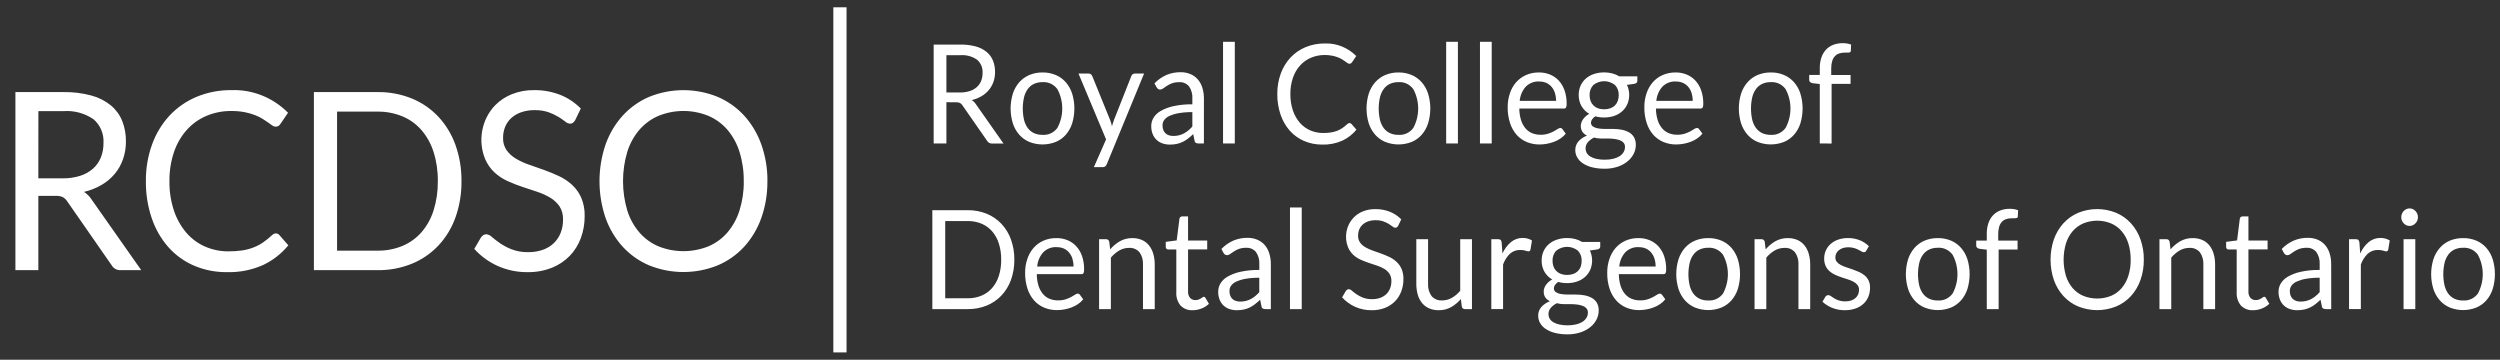
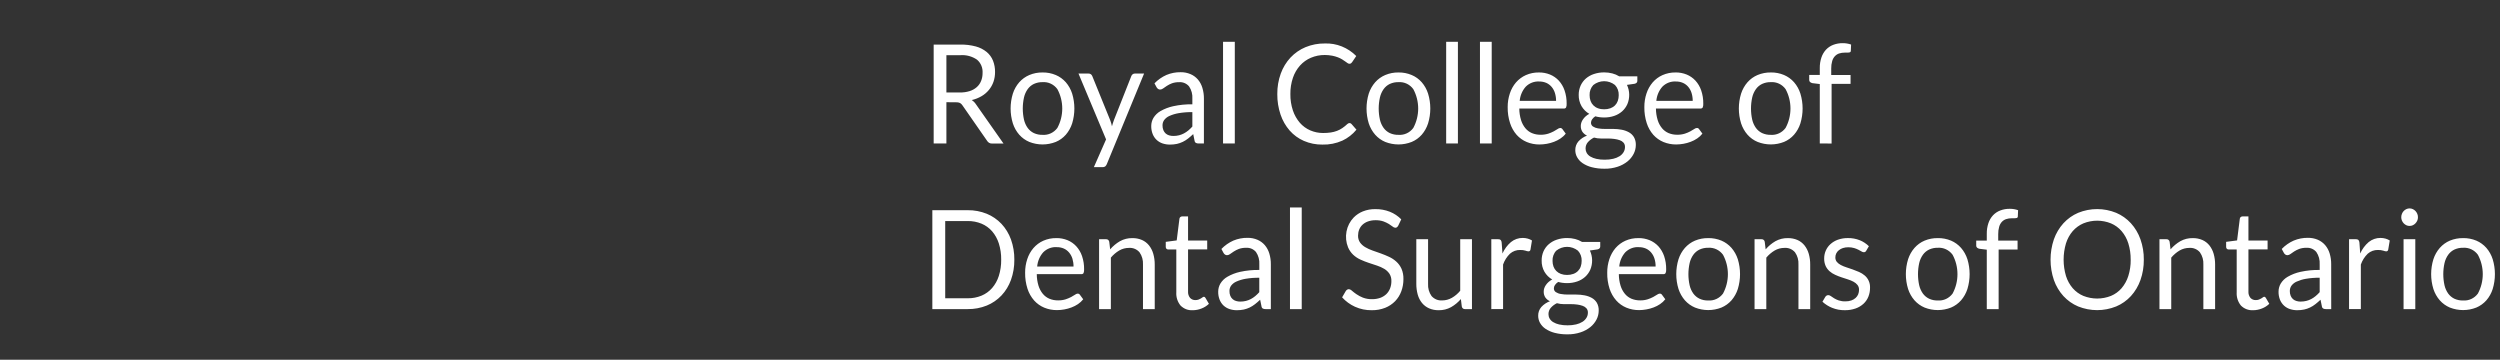
<svg xmlns="http://www.w3.org/2000/svg" width="139" height="20" viewBox="0 0 139 20" fill="none">
  <rect x="0" y="0" width="139" height="20" fill="#333333" stroke="none" />
  <path d="M52.62 5.683V7.978H51.912V2.479H53.398C53.689 2.473 53.979 2.509 54.26 2.584C54.478 2.643 54.683 2.747 54.861 2.891C55.014 3.019 55.135 3.184 55.211 3.373C55.289 3.573 55.328 3.788 55.325 4.004C55.326 4.19 55.297 4.374 55.237 4.549C55.178 4.716 55.092 4.87 54.98 5.004C54.864 5.143 54.726 5.26 54.572 5.349C54.402 5.448 54.218 5.52 54.028 5.564C54.121 5.623 54.202 5.703 54.263 5.798L55.796 7.981H55.165C55.108 7.985 55.052 7.972 55.001 7.945C54.95 7.917 54.908 7.875 54.879 7.824L53.514 5.86C53.479 5.805 53.433 5.76 53.378 5.727C53.309 5.696 53.233 5.682 53.158 5.687L52.62 5.683ZM52.62 5.142H53.365C53.551 5.146 53.736 5.12 53.914 5.065C54.059 5.02 54.194 4.944 54.31 4.843C54.415 4.75 54.497 4.632 54.55 4.499C54.606 4.359 54.633 4.209 54.631 4.058C54.64 3.917 54.617 3.777 54.563 3.648C54.509 3.519 54.426 3.406 54.321 3.317C54.048 3.131 53.724 3.044 53.398 3.068H52.62V5.142ZM57.968 4.029C58.219 4.025 58.468 4.073 58.702 4.171C58.914 4.26 59.104 4.398 59.26 4.574C59.417 4.756 59.537 4.971 59.612 5.205C59.776 5.743 59.776 6.322 59.612 6.861C59.537 7.093 59.417 7.308 59.26 7.49C59.105 7.666 58.914 7.803 58.702 7.891C58.227 8.078 57.704 8.078 57.23 7.891C57.017 7.802 56.826 7.665 56.67 7.49C56.511 7.308 56.39 7.094 56.315 6.861C56.148 6.322 56.148 5.743 56.315 5.205C56.39 4.971 56.511 4.756 56.67 4.574C56.827 4.398 57.018 4.261 57.23 4.171C57.465 4.073 57.715 4.025 57.968 4.029V4.029ZM57.968 7.498C58.124 7.509 58.281 7.48 58.425 7.413C58.568 7.346 58.693 7.244 58.789 7.114C58.968 6.785 59.061 6.413 59.061 6.035C59.061 5.656 58.968 5.284 58.789 4.955C58.694 4.825 58.569 4.721 58.425 4.653C58.282 4.585 58.125 4.556 57.968 4.567C57.801 4.563 57.636 4.597 57.483 4.667C57.348 4.732 57.23 4.831 57.14 4.955C57.042 5.093 56.972 5.251 56.934 5.418C56.844 5.825 56.844 6.248 56.934 6.655C56.973 6.821 57.042 6.977 57.14 7.114C57.23 7.237 57.348 7.335 57.483 7.399C57.636 7.469 57.801 7.502 57.968 7.497V7.498ZM61.539 9.125C61.52 9.171 61.492 9.213 61.456 9.248C61.412 9.282 61.358 9.298 61.304 9.294H60.819L61.498 7.751L59.964 4.09H60.529C60.577 4.087 60.624 4.103 60.661 4.134C60.691 4.161 60.715 4.194 60.731 4.232L61.726 6.681C61.748 6.736 61.767 6.792 61.783 6.849C61.798 6.905 61.813 6.965 61.825 7.022C61.842 6.963 61.859 6.907 61.876 6.849C61.894 6.792 61.913 6.734 61.935 6.676L62.9 4.232C62.914 4.191 62.94 4.156 62.974 4.131C63.007 4.104 63.048 4.09 63.089 4.09H63.611L61.539 9.125ZM66.937 7.977H66.647C66.594 7.98 66.542 7.969 66.493 7.947C66.472 7.933 66.453 7.914 66.44 7.891C66.427 7.868 66.418 7.843 66.416 7.816L66.343 7.456C66.245 7.548 66.15 7.63 66.057 7.703C65.966 7.775 65.867 7.837 65.763 7.887C65.658 7.938 65.548 7.976 65.435 8.001C65.308 8.027 65.178 8.04 65.048 8.039C64.91 8.04 64.773 8.019 64.642 7.976C64.521 7.936 64.409 7.871 64.314 7.784C64.218 7.695 64.142 7.585 64.092 7.462C64.034 7.317 64.005 7.16 64.009 7.002C64.01 6.845 64.052 6.691 64.13 6.557C64.228 6.398 64.362 6.268 64.521 6.178C64.742 6.051 64.981 5.96 65.228 5.906C65.579 5.829 65.937 5.794 66.295 5.8V5.493C66.313 5.248 66.248 5.003 66.112 4.803C66.043 4.722 65.958 4.659 65.862 4.619C65.767 4.579 65.664 4.561 65.561 4.569C65.425 4.566 65.289 4.587 65.16 4.632C65.061 4.669 64.966 4.717 64.877 4.775C64.798 4.827 64.729 4.874 64.672 4.916C64.622 4.955 64.562 4.978 64.501 4.98C64.459 4.98 64.419 4.967 64.385 4.941C64.353 4.918 64.326 4.887 64.306 4.852L64.189 4.633C64.38 4.435 64.606 4.278 64.853 4.168C65.104 4.063 65.372 4.011 65.642 4.015C65.832 4.011 66.02 4.048 66.196 4.123C66.352 4.189 66.491 4.292 66.604 4.421C66.718 4.556 66.803 4.715 66.853 4.886C66.911 5.08 66.94 5.282 66.938 5.484L66.937 7.977ZM65.242 7.559C65.348 7.56 65.454 7.547 65.558 7.521C65.651 7.497 65.742 7.462 65.827 7.417C65.913 7.371 65.994 7.317 66.07 7.254C66.15 7.187 66.225 7.114 66.295 7.036V6.234C66.038 6.23 65.782 6.25 65.528 6.293C65.351 6.323 65.179 6.375 65.014 6.449C64.901 6.498 64.802 6.577 64.726 6.677C64.667 6.762 64.635 6.865 64.636 6.97C64.634 7.062 64.65 7.154 64.684 7.239C64.713 7.309 64.757 7.372 64.812 7.422C64.868 7.471 64.933 7.506 65.003 7.526C65.081 7.549 65.161 7.56 65.242 7.559ZM68.655 2.325V7.977H68.001V2.325H68.655ZM75.034 6.842C75.054 6.842 75.074 6.847 75.092 6.855C75.11 6.864 75.126 6.876 75.14 6.891L75.419 7.21C75.204 7.471 74.936 7.679 74.635 7.82C74.284 7.975 73.906 8.05 73.525 8.039C73.172 8.044 72.821 7.974 72.494 7.833C72.195 7.703 71.925 7.507 71.705 7.258C71.481 7 71.308 6.698 71.198 6.37C71.075 6.004 71.014 5.618 71.018 5.23C71.014 4.841 71.079 4.454 71.211 4.09C71.331 3.758 71.516 3.455 71.752 3.2C71.989 2.949 72.274 2.752 72.587 2.622C72.929 2.482 73.294 2.412 73.661 2.417C73.982 2.405 74.302 2.46 74.602 2.58C74.902 2.7 75.176 2.882 75.408 3.115L75.177 3.457C75.161 3.481 75.141 3.503 75.118 3.52C75.09 3.539 75.056 3.548 75.023 3.545C74.986 3.543 74.951 3.53 74.922 3.507C74.885 3.483 74.844 3.453 74.795 3.417C74.746 3.382 74.689 3.343 74.623 3.302C74.548 3.257 74.469 3.218 74.388 3.187C74.285 3.148 74.18 3.118 74.072 3.097C73.935 3.071 73.797 3.058 73.658 3.058C73.393 3.056 73.13 3.108 72.885 3.212C72.656 3.309 72.451 3.456 72.281 3.644C72.106 3.84 71.972 4.073 71.886 4.326C71.789 4.616 71.741 4.921 71.745 5.228C71.74 5.54 71.788 5.851 71.886 6.145C71.971 6.397 72.102 6.628 72.272 6.827C72.433 7.01 72.63 7.154 72.85 7.249C73.078 7.347 73.323 7.397 73.569 7.395C73.71 7.396 73.852 7.386 73.992 7.366C74.11 7.349 74.226 7.318 74.338 7.276C74.442 7.236 74.542 7.184 74.635 7.12C74.733 7.053 74.826 6.978 74.912 6.896C74.945 6.863 74.989 6.844 75.034 6.842V6.842ZM77.757 4.029C78.008 4.025 78.257 4.073 78.491 4.171C78.703 4.26 78.894 4.398 79.049 4.574C79.207 4.757 79.327 4.971 79.401 5.205C79.566 5.743 79.566 6.322 79.401 6.861C79.326 7.093 79.207 7.308 79.049 7.49C78.894 7.666 78.703 7.803 78.491 7.891C78.017 8.078 77.494 8.078 77.019 7.891C76.807 7.802 76.615 7.665 76.46 7.49C76.301 7.308 76.18 7.094 76.103 6.861C75.938 6.322 75.938 5.743 76.103 5.205C76.179 4.971 76.301 4.756 76.46 4.574C76.616 4.398 76.807 4.261 77.019 4.171C77.254 4.073 77.505 4.025 77.757 4.029V4.029ZM77.757 7.498C77.914 7.509 78.071 7.48 78.214 7.414C78.358 7.347 78.483 7.244 78.579 7.114C78.757 6.785 78.851 6.413 78.851 6.035C78.851 5.656 78.757 5.285 78.579 4.955C78.484 4.825 78.358 4.721 78.215 4.653C78.071 4.586 77.914 4.556 77.757 4.567C77.59 4.563 77.425 4.597 77.272 4.667C77.137 4.732 77.019 4.831 76.93 4.955C76.832 5.093 76.762 5.251 76.724 5.418C76.633 5.825 76.633 6.248 76.724 6.655C76.762 6.821 76.832 6.977 76.93 7.114C77.02 7.237 77.138 7.335 77.272 7.399C77.425 7.469 77.591 7.502 77.757 7.497V7.498ZM81.06 2.325V7.977H80.407V2.325H81.06ZM82.939 2.325V7.977H82.286V2.325H82.939ZM85.563 4.029C85.774 4.026 85.983 4.065 86.18 4.144C86.364 4.219 86.53 4.334 86.668 4.481C86.811 4.637 86.92 4.823 86.989 5.026C87.07 5.263 87.109 5.513 87.105 5.765C87.111 5.838 87.1 5.912 87.072 5.98C87.057 6 87.038 6.015 87.016 6.024C86.995 6.033 86.971 6.037 86.947 6.034H84.473C84.474 6.251 84.506 6.467 84.569 6.674C84.62 6.841 84.702 6.996 84.811 7.129C84.911 7.249 85.037 7.343 85.178 7.402C85.33 7.464 85.492 7.494 85.655 7.492C85.799 7.495 85.941 7.475 86.079 7.433C86.184 7.399 86.287 7.356 86.385 7.304C86.459 7.265 86.531 7.222 86.6 7.176C86.643 7.142 86.694 7.121 86.747 7.116C86.771 7.115 86.796 7.12 86.817 7.132C86.839 7.143 86.858 7.16 86.872 7.181L87.055 7.43C86.973 7.536 86.875 7.626 86.765 7.699C86.652 7.775 86.531 7.838 86.404 7.885C86.275 7.934 86.141 7.971 86.006 7.995C85.871 8.019 85.735 8.032 85.598 8.033C85.355 8.035 85.114 7.989 84.888 7.896C84.675 7.808 84.483 7.672 84.326 7.498C84.162 7.31 84.037 7.088 83.96 6.847C83.867 6.56 83.822 6.259 83.827 5.956C83.825 5.698 83.866 5.441 83.947 5.197C84.02 4.97 84.137 4.761 84.289 4.583C84.442 4.408 84.629 4.269 84.837 4.176C85.067 4.075 85.314 4.025 85.563 4.029V4.029ZM85.578 4.531C85.442 4.523 85.305 4.545 85.177 4.594C85.049 4.643 84.932 4.719 84.833 4.818C84.64 5.035 84.521 5.314 84.495 5.61H86.518C86.519 5.462 86.498 5.315 86.455 5.174C86.417 5.048 86.354 4.932 86.272 4.833C86.191 4.737 86.091 4.661 85.978 4.61C85.851 4.555 85.715 4.529 85.578 4.532V4.531ZM89.189 4.025C89.342 4.024 89.495 4.043 89.643 4.081C89.778 4.115 89.907 4.17 90.026 4.243H91.036V4.497C91.036 4.581 90.984 4.635 90.882 4.658L90.459 4.719C90.538 4.886 90.581 5.068 90.584 5.254C90.588 5.44 90.552 5.624 90.48 5.794C90.411 5.946 90.312 6.082 90.19 6.191C90.06 6.304 89.91 6.39 89.749 6.444C89.569 6.505 89.38 6.534 89.19 6.532C89.024 6.533 88.858 6.511 88.698 6.467C88.628 6.511 88.568 6.569 88.52 6.638C88.483 6.689 88.462 6.752 88.46 6.816C88.457 6.859 88.466 6.901 88.485 6.939C88.504 6.977 88.531 7.009 88.566 7.032C88.652 7.087 88.748 7.123 88.848 7.138C88.98 7.16 89.114 7.171 89.248 7.169H89.706C89.859 7.169 90.011 7.184 90.162 7.212C90.302 7.237 90.436 7.284 90.562 7.352C90.677 7.414 90.775 7.507 90.845 7.62C90.921 7.754 90.958 7.908 90.952 8.064C90.951 8.234 90.91 8.402 90.832 8.553C90.748 8.717 90.631 8.861 90.489 8.975C90.325 9.106 90.14 9.206 89.942 9.27C89.706 9.347 89.459 9.385 89.212 9.381C88.971 9.384 88.731 9.356 88.498 9.296C88.317 9.251 88.146 9.174 87.989 9.07C87.865 8.986 87.762 8.874 87.687 8.741C87.621 8.623 87.586 8.488 87.586 8.351C87.582 8.171 87.644 7.995 87.76 7.861C87.892 7.716 88.056 7.606 88.237 7.541C88.138 7.495 88.052 7.425 87.986 7.336C87.919 7.235 87.886 7.115 87.892 6.993C87.893 6.934 87.903 6.875 87.922 6.819C87.943 6.755 87.973 6.695 88.012 6.641C88.054 6.579 88.103 6.522 88.159 6.472C88.221 6.416 88.29 6.368 88.364 6.33C88.187 6.229 88.039 6.082 87.933 5.902C87.826 5.714 87.772 5.498 87.776 5.279C87.774 5.101 87.81 4.924 87.881 4.762C87.95 4.61 88.049 4.475 88.173 4.367C88.305 4.255 88.456 4.169 88.619 4.116C88.803 4.054 88.996 4.024 89.189 4.025V4.025ZM90.349 8.175C90.353 8.088 90.326 8.003 90.272 7.936C90.215 7.872 90.143 7.824 90.063 7.797C89.964 7.762 89.862 7.738 89.758 7.725C89.638 7.709 89.516 7.701 89.395 7.701H89.006C88.878 7.702 88.751 7.684 88.628 7.649C88.5 7.71 88.385 7.796 88.288 7.903C88.202 8 88.156 8.128 88.158 8.26C88.158 8.346 88.18 8.431 88.222 8.505C88.271 8.586 88.338 8.653 88.418 8.701C88.522 8.762 88.634 8.806 88.751 8.831C88.906 8.866 89.064 8.882 89.222 8.879C89.382 8.881 89.541 8.864 89.696 8.828C89.821 8.8 89.94 8.752 90.05 8.684C90.139 8.628 90.214 8.552 90.27 8.461C90.322 8.375 90.349 8.276 90.349 8.175V8.175ZM89.189 6.077C89.309 6.079 89.427 6.06 89.54 6.019C89.635 5.985 89.722 5.931 89.795 5.858C89.864 5.789 89.916 5.705 89.949 5.611C89.984 5.51 90.002 5.402 90.001 5.294C90.005 5.19 89.99 5.085 89.954 4.987C89.918 4.89 89.864 4.801 89.793 4.726C89.62 4.589 89.409 4.515 89.191 4.515C88.974 4.515 88.763 4.589 88.589 4.726C88.519 4.801 88.464 4.89 88.429 4.987C88.393 5.085 88.377 5.19 88.382 5.294C88.381 5.402 88.399 5.51 88.435 5.611C88.469 5.705 88.522 5.789 88.591 5.858C88.664 5.93 88.75 5.985 88.844 6.019C88.955 6.06 89.072 6.079 89.189 6.077ZM93.16 4.028C93.371 4.025 93.58 4.064 93.777 4.143C93.961 4.218 94.127 4.333 94.265 4.481C94.407 4.637 94.517 4.822 94.586 5.026C94.667 5.263 94.706 5.513 94.702 5.764C94.708 5.838 94.697 5.912 94.669 5.979C94.654 5.999 94.635 6.014 94.613 6.023C94.591 6.033 94.568 6.036 94.544 6.033H92.07C92.071 6.25 92.103 6.466 92.166 6.674C92.216 6.841 92.299 6.995 92.408 7.128C92.508 7.248 92.634 7.342 92.775 7.401C92.927 7.463 93.089 7.494 93.252 7.491C93.395 7.494 93.538 7.474 93.676 7.432C93.781 7.398 93.884 7.355 93.982 7.303C94.056 7.264 94.128 7.222 94.197 7.175C94.24 7.14 94.292 7.12 94.346 7.115C94.371 7.114 94.395 7.119 94.417 7.131C94.438 7.142 94.457 7.16 94.471 7.181L94.654 7.43C94.572 7.535 94.474 7.625 94.364 7.698C94.251 7.775 94.129 7.837 94.003 7.884C93.873 7.933 93.74 7.97 93.605 7.994C93.47 8.019 93.334 8.031 93.197 8.032C92.954 8.035 92.713 7.988 92.487 7.896C92.274 7.807 92.082 7.671 91.925 7.497C91.761 7.309 91.636 7.088 91.558 6.846C91.466 6.56 91.421 6.258 91.426 5.956C91.424 5.697 91.464 5.44 91.545 5.196C91.619 4.969 91.736 4.761 91.888 4.582C92.041 4.407 92.227 4.268 92.435 4.176C92.665 4.075 92.912 4.025 93.16 4.029V4.028ZM93.175 4.53C93.039 4.523 92.902 4.544 92.774 4.593C92.646 4.642 92.529 4.719 92.43 4.817C92.237 5.035 92.118 5.313 92.092 5.609H94.115C94.116 5.461 94.095 5.314 94.052 5.173C94.014 5.048 93.951 4.931 93.869 4.832C93.788 4.736 93.688 4.66 93.575 4.61C93.448 4.555 93.312 4.528 93.175 4.532V4.53ZM98.456 4.028C98.708 4.024 98.959 4.072 99.193 4.17C99.404 4.26 99.595 4.397 99.75 4.573C99.908 4.756 100.028 4.97 100.102 5.204C100.266 5.743 100.266 6.321 100.102 6.86C100.028 7.093 99.908 7.307 99.75 7.489C99.595 7.665 99.405 7.802 99.193 7.89C98.718 8.077 98.195 8.077 97.721 7.89C97.508 7.802 97.317 7.665 97.161 7.489C97.002 7.307 96.881 7.093 96.805 6.86C96.638 6.322 96.638 5.742 96.805 5.204C96.881 4.97 97.002 4.755 97.161 4.573C97.317 4.397 97.508 4.26 97.721 4.17C97.955 4.073 98.205 4.025 98.456 4.029V4.028ZM98.456 7.497C98.613 7.509 98.77 7.48 98.913 7.413C99.057 7.346 99.182 7.243 99.278 7.113C99.457 6.784 99.55 6.412 99.55 6.034C99.55 5.656 99.457 5.284 99.278 4.955C99.183 4.824 99.058 4.72 98.914 4.652C98.771 4.585 98.613 4.555 98.456 4.567C98.29 4.562 98.125 4.597 97.972 4.667C97.837 4.732 97.719 4.83 97.629 4.955C97.531 5.093 97.461 5.25 97.423 5.417C97.333 5.824 97.333 6.247 97.423 6.654C97.462 6.82 97.532 6.976 97.629 7.113C97.72 7.236 97.837 7.334 97.972 7.399C98.125 7.468 98.29 7.502 98.456 7.497V7.497ZM101.18 7.976V4.673L100.769 4.623C100.723 4.613 100.68 4.592 100.642 4.563C100.626 4.549 100.613 4.532 100.604 4.512C100.595 4.492 100.591 4.47 100.592 4.448V4.167H101.18V3.791C101.176 3.59 101.207 3.389 101.27 3.199C101.324 3.035 101.412 2.886 101.526 2.761C101.64 2.641 101.778 2.55 101.93 2.492C102.099 2.429 102.278 2.397 102.458 2.4C102.615 2.399 102.772 2.425 102.921 2.477L102.906 2.819C102.908 2.84 102.903 2.86 102.891 2.877C102.88 2.894 102.863 2.906 102.844 2.911C102.789 2.923 102.734 2.928 102.679 2.926H102.565C102.461 2.925 102.358 2.941 102.258 2.972C102.169 3.001 102.088 3.053 102.022 3.122C101.951 3.199 101.899 3.292 101.87 3.395C101.831 3.53 101.813 3.671 101.816 3.813V4.169H102.891V4.664H101.837V7.98L101.18 7.976ZM56.397 14.439C56.402 14.822 56.338 15.204 56.21 15.563C56.093 15.887 55.913 16.183 55.681 16.43C55.449 16.674 55.17 16.865 54.863 16.989C54.526 17.124 54.167 17.191 53.806 17.186H51.838V11.687H53.806C54.167 11.682 54.526 11.75 54.863 11.885C55.17 12.01 55.449 12.201 55.681 12.445C55.913 12.694 56.093 12.99 56.21 13.314C56.338 13.674 56.402 14.056 56.397 14.44V14.439ZM55.666 14.439C55.671 14.131 55.626 13.825 55.534 13.533C55.455 13.284 55.328 13.054 55.16 12.858C54.997 12.673 54.796 12.528 54.573 12.436C54.328 12.336 54.068 12.286 53.806 12.29H52.554V16.584H53.806C54.068 16.588 54.328 16.538 54.573 16.438C54.796 16.345 54.997 16.201 55.16 16.016C55.328 15.822 55.455 15.592 55.534 15.343C55.626 15.052 55.67 14.747 55.666 14.44V14.439ZM58.735 13.238C58.945 13.235 59.155 13.274 59.351 13.353C59.535 13.428 59.702 13.543 59.839 13.691C59.982 13.847 60.091 14.032 60.16 14.235C60.241 14.472 60.28 14.723 60.276 14.974C60.282 15.048 60.271 15.121 60.243 15.189C60.228 15.209 60.209 15.224 60.187 15.233C60.166 15.242 60.142 15.246 60.118 15.243H57.645C57.645 15.46 57.677 15.676 57.74 15.884C57.791 16.05 57.873 16.205 57.982 16.338C58.082 16.458 58.208 16.552 58.349 16.611C58.501 16.673 58.663 16.703 58.826 16.701C58.97 16.704 59.113 16.684 59.25 16.642C59.356 16.608 59.458 16.564 59.557 16.513C59.63 16.474 59.702 16.431 59.772 16.385C59.814 16.351 59.865 16.33 59.918 16.325C59.943 16.324 59.967 16.329 59.989 16.341C60.011 16.352 60.029 16.369 60.043 16.39L60.227 16.64C60.144 16.744 60.046 16.835 59.937 16.908C59.823 16.984 59.702 17.047 59.575 17.094C59.446 17.143 59.312 17.18 59.177 17.204C59.042 17.229 58.906 17.241 58.769 17.242C58.526 17.244 58.285 17.198 58.059 17.105C57.846 17.017 57.655 16.881 57.498 16.707C57.333 16.519 57.207 16.298 57.129 16.056C57.037 15.769 56.992 15.468 56.997 15.166C56.995 14.907 57.035 14.65 57.116 14.406C57.19 14.179 57.307 13.97 57.459 13.792C57.611 13.617 57.798 13.478 58.006 13.385C58.237 13.284 58.485 13.234 58.735 13.239V13.238ZM58.749 13.74C58.613 13.732 58.476 13.754 58.348 13.803C58.22 13.852 58.103 13.928 58.004 14.027C57.811 14.244 57.692 14.523 57.667 14.819H59.688C59.69 14.671 59.669 14.524 59.627 14.383C59.588 14.258 59.526 14.142 59.443 14.042C59.362 13.946 59.262 13.87 59.149 13.819C59.023 13.765 58.886 13.738 58.749 13.742V13.74ZM61.109 17.186V13.301H61.498C61.539 13.297 61.58 13.31 61.612 13.336C61.645 13.362 61.667 13.4 61.674 13.442L61.725 13.864C61.881 13.683 62.064 13.53 62.267 13.412C62.48 13.293 62.718 13.234 62.959 13.239C63.143 13.236 63.326 13.271 63.496 13.344C63.647 13.411 63.78 13.514 63.885 13.644C63.993 13.781 64.074 13.94 64.122 14.11C64.178 14.305 64.205 14.509 64.203 14.713V17.188H63.55V14.712C63.564 14.467 63.496 14.224 63.357 14.027C63.283 13.942 63.192 13.876 63.09 13.834C62.989 13.792 62.879 13.774 62.77 13.783C62.58 13.782 62.394 13.832 62.228 13.928C62.053 14.032 61.896 14.166 61.764 14.324V17.186H61.109ZM66.317 17.248C66.193 17.256 66.069 17.238 65.953 17.194C65.836 17.149 65.73 17.08 65.64 16.991C65.471 16.786 65.385 16.52 65.403 16.25V13.871H64.955C64.919 13.872 64.884 13.86 64.856 13.835C64.842 13.82 64.831 13.802 64.824 13.782C64.817 13.762 64.814 13.741 64.816 13.72V13.447L65.425 13.367L65.576 12.165C65.579 12.129 65.597 12.096 65.623 12.072C65.652 12.046 65.688 12.032 65.726 12.033H66.056V13.373H67.121V13.868H66.056V16.201C66.051 16.267 66.059 16.333 66.078 16.395C66.098 16.458 66.129 16.516 66.17 16.566C66.209 16.605 66.255 16.637 66.305 16.657C66.356 16.677 66.41 16.687 66.464 16.685C66.524 16.686 66.585 16.676 66.642 16.656C66.687 16.639 66.731 16.618 66.772 16.593C66.809 16.569 66.84 16.549 66.866 16.529C66.885 16.513 66.909 16.503 66.933 16.501C66.953 16.502 66.972 16.509 66.988 16.52C67.004 16.532 67.017 16.547 67.025 16.566L67.216 16.892C67.098 17.005 66.96 17.093 66.809 17.151C66.652 17.215 66.485 17.248 66.317 17.249V17.248ZM70.659 17.186H70.369C70.316 17.189 70.263 17.178 70.215 17.156C70.193 17.142 70.174 17.123 70.161 17.1C70.148 17.078 70.14 17.052 70.138 17.025L70.064 16.665C69.966 16.757 69.871 16.839 69.778 16.912C69.686 16.984 69.588 17.046 69.484 17.097C69.379 17.147 69.269 17.185 69.156 17.21C69.028 17.236 68.899 17.249 68.769 17.248C68.632 17.249 68.496 17.228 68.365 17.185C68.243 17.145 68.131 17.08 68.034 16.993C67.939 16.904 67.864 16.794 67.814 16.671C67.756 16.526 67.728 16.369 67.732 16.211C67.733 16.054 67.775 15.9 67.853 15.767C67.95 15.607 68.085 15.477 68.244 15.387C68.465 15.26 68.703 15.169 68.95 15.115C69.301 15.038 69.66 15.003 70.018 15.009V14.702C70.035 14.457 69.97 14.212 69.833 14.012C69.765 13.932 69.68 13.869 69.585 13.828C69.489 13.788 69.387 13.771 69.284 13.778C69.147 13.774 69.01 13.796 68.88 13.841C68.782 13.878 68.687 13.926 68.598 13.984C68.518 14.036 68.45 14.083 68.392 14.125C68.343 14.165 68.284 14.187 68.222 14.189C68.18 14.189 68.14 14.176 68.106 14.151C68.074 14.127 68.047 14.097 68.027 14.061L67.91 13.842C68.101 13.645 68.326 13.487 68.574 13.377C68.825 13.272 69.093 13.22 69.363 13.224C69.553 13.22 69.741 13.257 69.917 13.332C70.072 13.398 70.212 13.501 70.325 13.631C70.438 13.765 70.523 13.924 70.574 14.095C70.632 14.289 70.661 14.491 70.659 14.694V17.186ZM68.963 16.768C69.069 16.769 69.175 16.756 69.279 16.73C69.372 16.706 69.463 16.672 69.549 16.626C69.634 16.581 69.715 16.526 69.791 16.463C69.871 16.396 69.946 16.323 70.016 16.245V15.443C69.76 15.439 69.503 15.459 69.249 15.502C69.073 15.532 68.9 15.584 68.736 15.658C68.623 15.707 68.523 15.786 68.447 15.886C68.388 15.971 68.357 16.074 68.358 16.179C68.355 16.271 68.371 16.363 68.405 16.448C68.434 16.519 68.478 16.581 68.534 16.631C68.589 16.68 68.654 16.716 68.725 16.735C68.802 16.758 68.882 16.77 68.963 16.769V16.768ZM72.376 11.534V17.186H71.723V11.534H72.376ZM77.742 12.547C77.724 12.58 77.701 12.609 77.672 12.633C77.644 12.654 77.611 12.664 77.577 12.662C77.522 12.658 77.471 12.635 77.43 12.597C77.363 12.545 77.293 12.497 77.221 12.453C77.124 12.395 77.022 12.347 76.916 12.309C76.777 12.263 76.631 12.241 76.485 12.244C76.342 12.242 76.199 12.264 76.063 12.311C75.95 12.35 75.846 12.412 75.756 12.493C75.676 12.568 75.613 12.661 75.571 12.764C75.529 12.87 75.508 12.985 75.508 13.1C75.504 13.236 75.542 13.37 75.617 13.482C75.695 13.588 75.792 13.675 75.903 13.74C76.032 13.816 76.167 13.879 76.307 13.927C76.458 13.979 76.612 14.033 76.77 14.09C76.928 14.147 77.082 14.209 77.232 14.28C77.379 14.347 77.515 14.437 77.636 14.547C77.757 14.656 77.854 14.791 77.923 14.941C78 15.122 78.036 15.319 78.031 15.517C78.032 15.749 77.993 15.979 77.913 16.195C77.837 16.401 77.721 16.589 77.57 16.745C77.412 16.907 77.223 17.032 77.016 17.114C76.777 17.207 76.524 17.252 76.269 17.248C75.95 17.253 75.633 17.188 75.339 17.056C75.068 16.934 74.824 16.756 74.621 16.532L74.827 16.179C74.846 16.151 74.87 16.127 74.898 16.108C74.926 16.089 74.959 16.079 74.992 16.079C75.058 16.086 75.121 16.117 75.168 16.166C75.248 16.234 75.33 16.297 75.416 16.356C75.529 16.433 75.649 16.497 75.775 16.547C75.94 16.609 76.114 16.638 76.289 16.634C76.442 16.636 76.595 16.611 76.741 16.561C76.865 16.517 76.979 16.447 77.077 16.356C77.168 16.267 77.24 16.159 77.287 16.039C77.338 15.908 77.363 15.769 77.361 15.628C77.367 15.483 77.329 15.34 77.253 15.219C77.177 15.11 77.081 15.018 76.969 14.951C76.841 14.875 76.705 14.814 76.565 14.768L76.102 14.615C75.945 14.563 75.791 14.502 75.64 14.433C75.493 14.366 75.356 14.276 75.237 14.164C75.115 14.048 75.019 13.908 74.952 13.751C74.839 13.473 74.809 13.167 74.865 12.871C74.921 12.575 75.061 12.304 75.266 12.092C75.412 11.945 75.585 11.83 75.774 11.754C75.997 11.665 76.234 11.623 76.472 11.627C76.746 11.623 77.019 11.673 77.276 11.773C77.513 11.867 77.729 12.011 77.91 12.195L77.742 12.547ZM79.401 13.299V15.778C79.386 16.023 79.455 16.265 79.595 16.461C79.669 16.545 79.761 16.61 79.862 16.652C79.964 16.694 80.073 16.711 80.183 16.703C80.371 16.703 80.556 16.655 80.722 16.561C80.899 16.46 81.057 16.326 81.188 16.166V13.299H81.841V17.186H81.452C81.411 17.189 81.371 17.177 81.338 17.151C81.306 17.125 81.284 17.087 81.276 17.045L81.225 16.627C81.069 16.808 80.886 16.96 80.681 17.077C80.469 17.194 80.231 17.253 79.991 17.248C79.807 17.252 79.624 17.216 79.454 17.142C79.303 17.076 79.17 16.974 79.063 16.845C78.954 16.709 78.873 16.551 78.826 16.381C78.772 16.185 78.745 15.982 78.747 15.778V13.299H79.401ZM82.917 17.186V13.301H83.291C83.344 13.294 83.396 13.309 83.438 13.342C83.471 13.384 83.49 13.435 83.493 13.488L83.537 14.095C83.646 13.848 83.808 13.631 84.009 13.459C84.197 13.306 84.43 13.225 84.668 13.229C84.762 13.229 84.856 13.242 84.947 13.268C85.028 13.291 85.106 13.325 85.178 13.37L85.094 13.88C85.09 13.908 85.075 13.933 85.055 13.951C85.034 13.968 85.007 13.977 84.98 13.976C84.926 13.971 84.873 13.958 84.822 13.938C84.725 13.909 84.625 13.896 84.525 13.899C84.317 13.892 84.114 13.966 83.954 14.106C83.783 14.273 83.651 14.479 83.571 14.709V17.184L82.917 17.186ZM87.127 13.234C87.279 13.233 87.432 13.251 87.58 13.289C87.715 13.324 87.844 13.379 87.963 13.452H88.973V13.706C88.973 13.79 88.921 13.844 88.818 13.867L88.397 13.928C88.476 14.095 88.518 14.277 88.522 14.463C88.525 14.649 88.489 14.833 88.417 15.002C88.348 15.155 88.249 15.29 88.127 15.399C87.997 15.513 87.847 15.599 87.686 15.652C87.505 15.713 87.316 15.743 87.126 15.741C86.96 15.742 86.795 15.72 86.635 15.676C86.565 15.72 86.505 15.778 86.457 15.846C86.419 15.898 86.398 15.96 86.396 16.025C86.394 16.068 86.403 16.11 86.421 16.148C86.44 16.186 86.468 16.218 86.503 16.241C86.589 16.296 86.685 16.332 86.785 16.346C86.917 16.369 87.051 16.379 87.185 16.378H87.642C87.795 16.378 87.948 16.392 88.099 16.421C88.239 16.446 88.373 16.493 88.499 16.561C88.614 16.623 88.711 16.716 88.782 16.829C88.858 16.963 88.895 17.117 88.888 17.272C88.888 17.443 88.846 17.611 88.769 17.762C88.684 17.926 88.567 18.07 88.426 18.184C88.261 18.315 88.076 18.415 87.879 18.478C87.643 18.556 87.396 18.593 87.148 18.589C86.908 18.593 86.668 18.565 86.435 18.505C86.254 18.459 86.083 18.383 85.926 18.279C85.802 18.195 85.698 18.083 85.623 17.95C85.558 17.831 85.523 17.697 85.523 17.56C85.518 17.379 85.581 17.204 85.697 17.07C85.83 16.925 85.994 16.814 86.176 16.749C86.077 16.704 85.99 16.634 85.924 16.544C85.857 16.444 85.825 16.324 85.831 16.202C85.831 16.142 85.841 16.083 85.86 16.027C85.881 15.964 85.912 15.904 85.95 15.849C85.993 15.787 86.042 15.73 86.097 15.681C86.159 15.624 86.229 15.577 86.303 15.539C86.126 15.438 85.977 15.29 85.872 15.111C85.765 14.923 85.711 14.707 85.716 14.488C85.713 14.309 85.749 14.133 85.82 13.971C85.889 13.818 85.989 13.684 86.114 13.576C86.246 13.463 86.397 13.378 86.56 13.325C86.743 13.264 86.934 13.233 87.127 13.235V13.234ZM88.287 17.384C88.291 17.297 88.263 17.211 88.209 17.145C88.152 17.081 88.08 17.033 88 17.006C87.901 16.971 87.799 16.946 87.696 16.933C87.575 16.917 87.454 16.909 87.332 16.91H86.943C86.816 16.91 86.688 16.893 86.565 16.858C86.437 16.919 86.322 17.005 86.226 17.112C86.14 17.209 86.093 17.337 86.095 17.469C86.095 17.555 86.117 17.64 86.16 17.713C86.209 17.795 86.276 17.862 86.356 17.909C86.459 17.97 86.57 18.015 86.686 18.04C86.841 18.074 87 18.091 87.158 18.088C87.318 18.09 87.476 18.073 87.632 18.037C87.757 18.009 87.876 17.96 87.986 17.892C88.075 17.837 88.151 17.761 88.208 17.669C88.26 17.584 88.287 17.486 88.287 17.385V17.384ZM87.127 15.287C87.246 15.289 87.365 15.269 87.477 15.229C87.573 15.195 87.661 15.14 87.734 15.068C87.803 14.998 87.856 14.914 87.888 14.821C87.924 14.719 87.941 14.612 87.94 14.504C87.945 14.399 87.929 14.295 87.893 14.197C87.857 14.099 87.802 14.01 87.732 13.936C87.559 13.799 87.347 13.725 87.13 13.725C86.913 13.725 86.702 13.799 86.529 13.936C86.458 14.01 86.404 14.099 86.368 14.197C86.332 14.295 86.316 14.399 86.321 14.504C86.32 14.612 86.338 14.719 86.374 14.821C86.408 14.914 86.462 14.998 86.531 15.068C86.603 15.14 86.689 15.194 86.784 15.229C86.894 15.269 87.01 15.289 87.127 15.287ZM91.098 13.238C91.309 13.235 91.518 13.274 91.715 13.353C91.898 13.428 92.065 13.543 92.203 13.69C92.345 13.846 92.454 14.032 92.524 14.235C92.604 14.472 92.643 14.722 92.639 14.974C92.645 15.047 92.634 15.121 92.606 15.189C92.591 15.208 92.572 15.223 92.551 15.233C92.529 15.242 92.505 15.245 92.482 15.242H90.008C90.008 15.46 90.04 15.676 90.103 15.883C90.154 16.05 90.236 16.205 90.345 16.338C90.445 16.458 90.571 16.551 90.712 16.611C90.864 16.672 91.026 16.703 91.189 16.701C91.333 16.704 91.475 16.684 91.613 16.641C91.718 16.607 91.821 16.564 91.919 16.512C91.993 16.474 92.065 16.431 92.134 16.384C92.177 16.35 92.229 16.329 92.283 16.325C92.308 16.323 92.332 16.329 92.353 16.34C92.375 16.352 92.394 16.369 92.407 16.39L92.591 16.639C92.509 16.744 92.411 16.835 92.301 16.908C92.188 16.984 92.067 17.047 91.94 17.094C91.811 17.143 91.677 17.179 91.541 17.203C91.407 17.228 91.271 17.241 91.134 17.242C90.891 17.244 90.65 17.198 90.424 17.105C90.211 17.017 90.019 16.881 89.863 16.706C89.697 16.519 89.572 16.297 89.493 16.056C89.401 15.769 89.356 15.468 89.362 15.165C89.359 14.907 89.4 14.65 89.481 14.405C89.555 14.179 89.671 13.97 89.824 13.791C89.976 13.617 90.163 13.478 90.371 13.385C90.601 13.284 90.849 13.234 91.098 13.239V13.238ZM91.112 13.74C90.976 13.732 90.84 13.754 90.712 13.803C90.584 13.852 90.467 13.928 90.368 14.026C90.174 14.244 90.056 14.523 90.03 14.818H92.052C92.054 14.671 92.033 14.524 91.99 14.383C91.951 14.257 91.889 14.141 91.806 14.042C91.725 13.945 91.624 13.869 91.511 13.819C91.385 13.765 91.249 13.739 91.112 13.742V13.74ZM94.977 13.238C95.229 13.234 95.479 13.282 95.713 13.379C95.925 13.469 96.115 13.607 96.271 13.783C96.428 13.965 96.548 14.18 96.623 14.413C96.787 14.952 96.787 15.531 96.623 16.069C96.548 16.302 96.428 16.516 96.271 16.699C96.116 16.874 95.925 17.011 95.713 17.1C95.239 17.287 94.716 17.287 94.242 17.1C94.029 17.011 93.837 16.874 93.681 16.699C93.523 16.517 93.401 16.302 93.325 16.069C93.159 15.531 93.159 14.952 93.325 14.413C93.401 14.18 93.522 13.965 93.681 13.783C93.838 13.607 94.029 13.469 94.242 13.379C94.476 13.282 94.726 13.235 94.977 13.239L94.977 13.238ZM94.977 16.706C95.133 16.718 95.29 16.689 95.434 16.622C95.577 16.555 95.703 16.452 95.799 16.323C95.977 15.993 96.071 15.621 96.071 15.243C96.071 14.865 95.977 14.493 95.799 14.164C95.703 14.033 95.578 13.93 95.434 13.862C95.291 13.794 95.134 13.765 94.977 13.776C94.81 13.772 94.645 13.806 94.493 13.876C94.357 13.941 94.24 14.04 94.15 14.164C94.052 14.302 93.982 14.459 93.944 14.626C93.853 15.033 93.853 15.457 93.944 15.864C93.982 16.03 94.052 16.186 94.15 16.323C94.24 16.445 94.358 16.543 94.493 16.608C94.645 16.678 94.811 16.712 94.977 16.707L94.977 16.706ZM97.553 17.186V13.301H97.942C97.983 13.297 98.024 13.31 98.057 13.336C98.089 13.362 98.111 13.4 98.119 13.442L98.17 13.864C98.325 13.683 98.508 13.53 98.711 13.412C98.924 13.293 99.162 13.234 99.403 13.239C99.588 13.236 99.77 13.271 99.941 13.344C100.091 13.411 100.225 13.514 100.33 13.644C100.438 13.781 100.519 13.94 100.567 14.11C100.622 14.306 100.65 14.509 100.647 14.713V17.188H99.994V14.712C100.009 14.467 99.941 14.224 99.802 14.027C99.728 13.942 99.636 13.876 99.534 13.833C99.432 13.791 99.322 13.774 99.212 13.783C99.023 13.782 98.837 13.832 98.671 13.928C98.496 14.032 98.339 14.166 98.207 14.324V17.186L97.553 17.186ZM103.763 13.94C103.751 13.966 103.732 13.988 103.707 14.003C103.683 14.018 103.656 14.025 103.628 14.024C103.583 14.022 103.54 14.007 103.503 13.982C103.456 13.954 103.4 13.923 103.332 13.888C103.255 13.849 103.174 13.817 103.092 13.792C102.984 13.761 102.873 13.746 102.761 13.748C102.661 13.747 102.561 13.761 102.464 13.792C102.383 13.818 102.306 13.859 102.239 13.913C102.179 13.96 102.13 14.021 102.095 14.091C102.062 14.16 102.045 14.235 102.046 14.312C102.043 14.403 102.072 14.492 102.128 14.561C102.19 14.633 102.265 14.692 102.349 14.734C102.447 14.786 102.551 14.829 102.657 14.862C102.772 14.9 102.89 14.94 103.011 14.982C103.132 15.024 103.25 15.071 103.365 15.122C103.476 15.17 103.58 15.235 103.674 15.314C103.772 15.395 103.85 15.499 103.902 15.617C103.955 15.736 103.979 15.866 103.974 15.996C103.976 16.167 103.945 16.336 103.883 16.493C103.822 16.645 103.729 16.78 103.611 16.889C103.482 17.006 103.333 17.095 103.171 17.151C102.977 17.219 102.773 17.251 102.569 17.247C102.328 17.251 102.089 17.206 101.864 17.115C101.668 17.036 101.486 16.921 101.328 16.776L101.482 16.514C101.5 16.483 101.524 16.457 101.553 16.438C101.585 16.418 101.621 16.409 101.659 16.41C101.709 16.413 101.758 16.432 101.798 16.465C101.847 16.5 101.906 16.54 101.976 16.584C102.056 16.632 102.141 16.672 102.229 16.702C102.35 16.741 102.476 16.76 102.602 16.756C102.715 16.758 102.828 16.741 102.936 16.704C103.023 16.674 103.104 16.627 103.174 16.564C103.236 16.509 103.284 16.439 103.316 16.361C103.346 16.283 103.362 16.2 103.362 16.115C103.366 16.018 103.336 15.923 103.279 15.847C103.218 15.771 103.143 15.71 103.059 15.666C102.959 15.613 102.856 15.569 102.749 15.536C102.633 15.499 102.514 15.46 102.393 15.42C102.271 15.38 102.153 15.334 102.037 15.28C101.925 15.231 101.82 15.164 101.726 15.083C101.634 15.002 101.559 14.902 101.506 14.79C101.448 14.656 101.42 14.511 101.424 14.365C101.424 14.217 101.454 14.072 101.512 13.937C101.572 13.799 101.659 13.676 101.769 13.577C101.891 13.467 102.031 13.383 102.183 13.329C102.364 13.265 102.554 13.234 102.745 13.237C102.97 13.233 103.195 13.274 103.406 13.358C103.593 13.433 103.764 13.546 103.91 13.69L103.763 13.94ZM107.742 13.238C107.993 13.234 108.244 13.282 108.478 13.379C108.69 13.469 108.88 13.607 109.035 13.783C109.193 13.965 109.313 14.18 109.388 14.413C109.552 14.952 109.552 15.531 109.388 16.069C109.313 16.302 109.193 16.516 109.035 16.699C108.88 16.874 108.69 17.011 108.478 17.1C108.003 17.287 107.48 17.287 107.006 17.1C106.793 17.011 106.602 16.874 106.446 16.699C106.287 16.517 106.166 16.302 106.09 16.069C105.924 15.531 105.924 14.952 106.09 14.413C106.166 14.18 106.287 13.965 106.446 13.783C106.602 13.607 106.793 13.469 107.006 13.379C107.24 13.282 107.49 13.235 107.742 13.239V13.238ZM107.742 16.706C107.898 16.718 108.055 16.689 108.199 16.622C108.342 16.555 108.467 16.452 108.564 16.323C108.742 15.993 108.835 15.621 108.835 15.243C108.835 14.865 108.742 14.493 108.564 14.164C108.468 14.033 108.343 13.93 108.199 13.862C108.056 13.794 107.899 13.765 107.742 13.776C107.575 13.772 107.41 13.806 107.257 13.876C107.122 13.941 107.004 14.04 106.914 14.164C106.816 14.302 106.746 14.459 106.708 14.626C106.618 15.034 106.618 15.457 106.708 15.864C106.747 16.03 106.817 16.186 106.914 16.323C107.004 16.445 107.122 16.543 107.257 16.608C107.41 16.678 107.575 16.712 107.742 16.707V16.706ZM110.465 17.186V13.882L110.054 13.832C110.008 13.822 109.965 13.802 109.927 13.773C109.911 13.759 109.898 13.741 109.889 13.721C109.881 13.701 109.877 13.679 109.878 13.658V13.377H110.465V13.001C110.461 12.799 110.492 12.599 110.555 12.408C110.609 12.245 110.697 12.095 110.812 11.97C110.926 11.851 111.063 11.759 111.215 11.702C111.385 11.638 111.564 11.607 111.744 11.61C111.901 11.608 112.057 11.634 112.206 11.687L112.191 12.028C112.193 12.049 112.188 12.07 112.176 12.086C112.165 12.103 112.148 12.115 112.129 12.121C112.075 12.132 112.019 12.137 111.964 12.136H111.85C111.746 12.134 111.643 12.15 111.544 12.182C111.454 12.211 111.373 12.262 111.307 12.331C111.236 12.408 111.184 12.502 111.155 12.604C111.116 12.74 111.098 12.881 111.101 13.022V13.379H112.177V13.874H111.124V17.189L110.465 17.186ZM119.196 14.438C119.2 14.825 119.137 15.209 119.009 15.572C118.892 15.903 118.712 16.205 118.48 16.461C118.249 16.712 117.97 16.909 117.66 17.038C116.979 17.312 116.225 17.312 115.544 17.038C115.235 16.908 114.957 16.711 114.726 16.461C114.494 16.205 114.314 15.903 114.197 15.572C113.948 14.839 113.948 14.038 114.197 13.304C114.314 12.973 114.494 12.671 114.726 12.414C114.957 12.163 115.235 11.965 115.544 11.833C116.225 11.556 116.98 11.556 117.66 11.833C117.97 11.964 118.249 12.162 118.48 12.414C118.712 12.67 118.892 12.973 119.009 13.304C119.137 13.668 119.201 14.053 119.196 14.44V14.438ZM118.465 14.438C118.47 14.13 118.425 13.823 118.334 13.529C118.255 13.278 118.128 13.046 117.959 12.848C117.796 12.661 117.596 12.515 117.372 12.42C116.877 12.22 116.329 12.22 115.834 12.42C115.61 12.516 115.409 12.662 115.245 12.848C115.076 13.045 114.948 13.277 114.869 13.529C114.693 14.121 114.693 14.754 114.869 15.346C114.948 15.597 115.076 15.829 115.245 16.026C115.409 16.212 115.61 16.357 115.834 16.451C116.33 16.648 116.877 16.648 117.372 16.451C117.596 16.357 117.797 16.212 117.959 16.026C118.127 15.828 118.255 15.597 118.334 15.346C118.426 15.054 118.471 14.748 118.467 14.44L118.465 14.438ZM120.066 17.186V13.301H120.455C120.496 13.297 120.536 13.31 120.569 13.336C120.601 13.362 120.624 13.4 120.631 13.442L120.682 13.864C120.838 13.683 121.021 13.53 121.224 13.412C121.437 13.293 121.675 13.234 121.916 13.239C122.1 13.236 122.283 13.271 122.453 13.344C122.604 13.411 122.737 13.514 122.843 13.644C122.95 13.781 123.031 13.94 123.079 14.11C123.135 14.306 123.162 14.509 123.16 14.713V17.188H122.507V14.712C122.521 14.467 122.453 14.224 122.314 14.027C122.24 13.942 122.149 13.876 122.047 13.834C121.946 13.792 121.836 13.774 121.727 13.783C121.537 13.782 121.351 13.832 121.185 13.928C121.01 14.032 120.854 14.166 120.721 14.324V17.186L120.066 17.186ZM125.274 17.247C125.15 17.256 125.026 17.237 124.91 17.193C124.793 17.149 124.687 17.08 124.597 16.99C124.428 16.786 124.343 16.52 124.36 16.25V13.871H123.912C123.876 13.872 123.841 13.859 123.813 13.835C123.799 13.82 123.788 13.802 123.781 13.782C123.774 13.762 123.771 13.741 123.773 13.72V13.447L124.382 13.367L124.533 12.165C124.536 12.129 124.553 12.095 124.58 12.071C124.609 12.046 124.646 12.032 124.683 12.033H125.013V13.372H126.078V13.867H125.013V16.201C125.008 16.266 125.016 16.332 125.035 16.395C125.055 16.457 125.086 16.515 125.127 16.566C125.166 16.605 125.212 16.636 125.262 16.657C125.313 16.677 125.367 16.687 125.421 16.684C125.481 16.686 125.542 16.676 125.599 16.655C125.644 16.639 125.688 16.618 125.729 16.592C125.765 16.569 125.797 16.548 125.823 16.529C125.842 16.512 125.866 16.502 125.891 16.5C125.91 16.502 125.929 16.508 125.945 16.52C125.961 16.531 125.974 16.547 125.982 16.566L126.173 16.891C126.055 17.005 125.917 17.093 125.766 17.151C125.609 17.214 125.442 17.247 125.274 17.249V17.247ZM129.616 17.186H129.326C129.273 17.189 129.22 17.178 129.172 17.155C129.15 17.141 129.132 17.122 129.118 17.1C129.105 17.077 129.097 17.051 129.095 17.025L129.021 16.665C128.924 16.757 128.828 16.839 128.735 16.912C128.644 16.984 128.545 17.046 128.441 17.096C128.336 17.147 128.226 17.185 128.113 17.209C127.985 17.236 127.856 17.249 127.726 17.248C127.588 17.249 127.451 17.227 127.32 17.184C127.199 17.145 127.087 17.079 126.992 16.993C126.896 16.904 126.82 16.794 126.769 16.671C126.711 16.525 126.683 16.368 126.687 16.21C126.688 16.054 126.73 15.9 126.808 15.766C126.906 15.607 127.04 15.476 127.199 15.387C127.42 15.26 127.658 15.168 127.906 15.115C128.257 15.038 128.615 15.002 128.974 15.009V14.702C128.991 14.456 128.925 14.212 128.788 14.011C128.72 13.931 128.635 13.868 128.54 13.828C128.445 13.788 128.342 13.771 128.24 13.778C128.103 13.774 127.966 13.795 127.836 13.841C127.737 13.878 127.642 13.926 127.553 13.983C127.474 14.036 127.406 14.083 127.348 14.125C127.299 14.164 127.239 14.186 127.177 14.189C127.136 14.189 127.095 14.175 127.061 14.15C127.029 14.127 127.002 14.096 126.983 14.06L126.865 13.842C127.056 13.644 127.282 13.486 127.529 13.377C127.78 13.272 128.048 13.22 128.318 13.223C128.508 13.22 128.697 13.256 128.873 13.331C129.028 13.398 129.167 13.5 129.28 13.63C129.394 13.765 129.479 13.923 129.53 14.095C129.588 14.289 129.616 14.49 129.614 14.693L129.616 17.186ZM127.92 16.768C128.027 16.768 128.133 16.755 128.236 16.729C128.329 16.706 128.42 16.671 128.506 16.626C128.591 16.58 128.673 16.526 128.748 16.463C128.828 16.396 128.904 16.323 128.974 16.244V15.442C128.717 15.439 128.46 15.459 128.206 15.502C128.029 15.531 127.857 15.584 127.692 15.658C127.579 15.707 127.48 15.785 127.404 15.886C127.345 15.971 127.314 16.074 127.314 16.179C127.312 16.271 127.328 16.363 127.362 16.448C127.391 16.518 127.435 16.581 127.49 16.631C127.546 16.68 127.611 16.715 127.681 16.735C127.759 16.758 127.839 16.77 127.92 16.769V16.768ZM130.607 17.186V13.301H130.982C131.034 13.294 131.087 13.309 131.129 13.342C131.161 13.384 131.18 13.435 131.184 13.488L131.228 14.095C131.337 13.848 131.498 13.631 131.699 13.459C131.888 13.306 132.121 13.225 132.36 13.229C132.454 13.229 132.548 13.242 132.639 13.268C132.72 13.291 132.798 13.326 132.87 13.37L132.785 13.88C132.781 13.908 132.767 13.933 132.746 13.95C132.725 13.968 132.699 13.977 132.672 13.976C132.618 13.971 132.565 13.958 132.514 13.938C132.417 13.909 132.317 13.896 132.217 13.899C132.009 13.892 131.805 13.966 131.646 14.106C131.475 14.273 131.343 14.479 131.263 14.709V17.184L130.607 17.186ZM134.438 12.078C134.439 12.143 134.427 12.206 134.401 12.265C134.376 12.322 134.341 12.374 134.299 12.418C134.256 12.463 134.207 12.498 134.152 12.524C134.095 12.55 134.034 12.562 133.972 12.562C133.911 12.563 133.85 12.55 133.794 12.524C133.739 12.498 133.69 12.462 133.647 12.418C133.605 12.374 133.571 12.322 133.547 12.265C133.522 12.206 133.509 12.143 133.51 12.078C133.51 12.013 133.522 11.948 133.547 11.888C133.57 11.83 133.604 11.776 133.647 11.731C133.69 11.687 133.739 11.651 133.794 11.626C133.85 11.6 133.911 11.587 133.972 11.587C134.034 11.587 134.095 11.6 134.152 11.626C134.207 11.651 134.256 11.687 134.299 11.731C134.342 11.777 134.377 11.83 134.401 11.888C134.427 11.949 134.439 12.014 134.438 12.08V12.078ZM134.291 13.299V17.186H133.638V13.301L134.291 13.299ZM136.948 13.238C137.2 13.234 137.45 13.282 137.684 13.379C137.896 13.469 138.087 13.607 138.242 13.783C138.4 13.965 138.52 14.18 138.594 14.413C138.758 14.952 138.758 15.531 138.594 16.069C138.52 16.302 138.4 16.517 138.242 16.699C138.087 16.874 137.896 17.011 137.684 17.1C137.21 17.287 136.687 17.287 136.212 17.1C136 17.011 135.809 16.874 135.653 16.699C135.494 16.517 135.373 16.302 135.297 16.069C135.13 15.531 135.13 14.952 135.297 14.413C135.373 14.18 135.494 13.965 135.653 13.783C135.809 13.607 136 13.469 136.212 13.379C136.447 13.282 136.697 13.235 136.949 13.239L136.948 13.238ZM136.948 16.706C137.105 16.718 137.262 16.689 137.405 16.622C137.549 16.555 137.674 16.452 137.77 16.323C137.948 15.993 138.042 15.621 138.042 15.243C138.042 14.865 137.948 14.493 137.77 14.164C137.675 14.033 137.549 13.93 137.406 13.862C137.262 13.794 137.105 13.765 136.948 13.776C136.782 13.772 136.616 13.806 136.464 13.876C136.328 13.941 136.21 14.04 136.121 14.164C136.023 14.302 135.953 14.459 135.915 14.626C135.824 15.034 135.824 15.457 135.915 15.864C135.953 16.03 136.023 16.186 136.12 16.323C136.211 16.446 136.328 16.544 136.463 16.609C136.616 16.678 136.782 16.712 136.949 16.707L136.948 16.706Z" fill="white" />
-   <path d="M47.068 0.406H46.334V19.594H47.068V0.406Z" fill="white" />
-   <path d="M2.132 10.89V15.021H0.857V5.12H3.533C4.056 5.111 4.579 5.176 5.085 5.312C5.478 5.416 5.845 5.603 6.166 5.861C6.442 6.09 6.659 6.388 6.796 6.728C6.937 7.088 7.007 7.475 7.001 7.864C7.004 8.198 6.95 8.53 6.842 8.845C6.739 9.145 6.583 9.423 6.383 9.664C6.175 9.912 5.926 10.121 5.649 10.281C5.342 10.46 5.012 10.59 4.669 10.669C4.837 10.775 4.981 10.919 5.091 11.091L7.853 15.021H6.715C6.613 15.027 6.511 15.005 6.42 14.955C6.33 14.905 6.254 14.83 6.201 14.738L3.742 11.201C3.679 11.103 3.596 11.021 3.497 10.963C3.372 10.907 3.237 10.882 3.101 10.89L2.132 10.89ZM2.132 9.916H3.474C3.808 9.922 4.141 9.874 4.461 9.774C4.722 9.693 4.965 9.556 5.174 9.374C5.363 9.206 5.511 8.994 5.607 8.756C5.707 8.504 5.757 8.234 5.754 7.961C5.77 7.709 5.728 7.455 5.631 7.223C5.534 6.991 5.384 6.787 5.196 6.628C4.704 6.293 4.12 6.136 3.534 6.179H2.134L2.132 9.916ZM15.338 12.976C15.375 12.977 15.41 12.985 15.443 13C15.476 13.016 15.506 13.038 15.53 13.066L16.032 13.639C15.645 14.109 15.163 14.484 14.622 14.738C13.99 15.016 13.309 15.15 12.623 15.131C11.987 15.14 11.355 15.015 10.767 14.761C10.228 14.527 9.743 14.173 9.347 13.725C8.943 13.261 8.633 12.717 8.435 12.126C8.213 11.467 8.103 10.773 8.111 10.074C8.103 9.374 8.221 8.678 8.458 8.023C8.675 7.425 9.006 6.88 9.432 6.421C9.859 5.968 10.372 5.614 10.937 5.381C11.552 5.128 12.209 5.003 12.87 5.011C13.448 4.99 14.024 5.09 14.564 5.306C15.104 5.522 15.598 5.849 16.014 6.268L15.598 6.882C15.569 6.927 15.534 6.966 15.492 6.997C15.441 7.031 15.381 7.046 15.32 7.042C15.255 7.039 15.192 7.017 15.139 6.977C15.075 6.933 14.999 6.879 14.911 6.814C14.823 6.75 14.719 6.681 14.6 6.607C14.466 6.526 14.324 6.456 14.178 6.4C13.993 6.329 13.803 6.275 13.61 6.238C13.363 6.191 13.113 6.169 12.863 6.172C12.387 6.166 11.914 6.259 11.472 6.445C11.061 6.62 10.691 6.885 10.386 7.222C10.071 7.576 9.829 7.994 9.675 8.45C9.5 8.971 9.414 9.521 9.421 10.073C9.412 10.635 9.499 11.193 9.675 11.723C9.827 12.176 10.063 12.592 10.369 12.949C10.658 13.281 11.013 13.541 11.41 13.713C11.82 13.89 12.26 13.979 12.704 13.975C12.959 13.977 13.212 13.96 13.464 13.924C13.677 13.892 13.886 13.838 14.088 13.761C14.276 13.689 14.456 13.595 14.623 13.481C14.799 13.36 14.966 13.225 15.122 13.077C15.18 13.017 15.257 12.981 15.338 12.976V12.976ZM25.658 10.075C25.666 10.765 25.552 11.452 25.321 12.099C25.111 12.683 24.787 13.214 24.369 13.659C23.951 14.099 23.449 14.441 22.896 14.665C22.289 14.909 21.644 15.03 20.994 15.021H17.453V5.12H20.994C21.644 5.112 22.289 5.232 22.896 5.476C23.45 5.7 23.952 6.044 24.369 6.485C24.786 6.932 25.11 7.465 25.321 8.05C25.552 8.697 25.666 9.383 25.658 10.074V10.075ZM24.343 10.075C24.351 9.521 24.271 8.97 24.105 8.444C23.963 7.995 23.733 7.581 23.431 7.229C23.138 6.896 22.777 6.636 22.374 6.469C21.934 6.289 21.466 6.2 20.994 6.206H18.741V13.936H20.994C21.466 13.943 21.934 13.854 22.374 13.674C22.776 13.507 23.137 13.249 23.431 12.917C23.734 12.566 23.963 12.153 24.105 11.705C24.27 11.179 24.35 10.628 24.342 10.074L24.343 10.075ZM31.986 6.669C31.954 6.729 31.912 6.782 31.861 6.825C31.81 6.861 31.75 6.879 31.689 6.876C31.593 6.868 31.501 6.827 31.428 6.759C31.307 6.666 31.181 6.58 31.051 6.5C30.877 6.396 30.694 6.309 30.503 6.241C30.253 6.157 29.99 6.117 29.727 6.124C29.469 6.119 29.212 6.16 28.967 6.245C28.765 6.315 28.578 6.426 28.417 6.573C28.272 6.707 28.158 6.873 28.083 7.06C28.007 7.251 27.969 7.457 27.971 7.664C27.962 7.91 28.03 8.151 28.166 8.352C28.305 8.542 28.48 8.701 28.68 8.818C28.91 8.955 29.154 9.067 29.406 9.153C29.677 9.247 29.955 9.345 30.239 9.446C30.523 9.548 30.8 9.662 31.072 9.788C31.335 9.91 31.58 10.072 31.798 10.268C32.014 10.466 32.189 10.708 32.312 10.98C32.451 11.305 32.518 11.66 32.507 12.016C32.51 12.433 32.438 12.846 32.295 13.235C32.159 13.608 31.949 13.945 31.678 14.226C31.393 14.517 31.053 14.743 30.681 14.889C30.251 15.057 29.795 15.139 29.336 15.131C28.761 15.139 28.19 15.02 27.661 14.782C27.174 14.562 26.735 14.242 26.37 13.839L26.74 13.204C26.775 13.154 26.818 13.11 26.868 13.076C26.918 13.042 26.977 13.024 27.037 13.024C27.157 13.037 27.269 13.092 27.354 13.18C27.497 13.302 27.646 13.416 27.8 13.522C28.003 13.66 28.221 13.774 28.448 13.863C28.745 13.975 29.06 14.028 29.375 14.019C29.652 14.024 29.927 13.979 30.188 13.887C30.412 13.809 30.618 13.683 30.793 13.518C30.958 13.359 31.087 13.165 31.172 12.948C31.263 12.714 31.308 12.463 31.305 12.209C31.315 11.949 31.247 11.691 31.11 11.473C30.973 11.277 30.798 11.113 30.596 10.994C30.367 10.857 30.124 10.747 29.872 10.665L29.04 10.389C28.758 10.295 28.48 10.186 28.208 10.061C27.944 9.941 27.699 9.778 27.484 9.577C27.265 9.37 27.09 9.117 26.97 8.835C26.768 8.335 26.713 7.783 26.814 7.251C26.914 6.718 27.166 6.229 27.535 5.848C27.799 5.583 28.11 5.377 28.451 5.24C28.85 5.081 29.275 5.003 29.702 5.012C30.196 5.005 30.686 5.094 31.149 5.274C31.576 5.443 31.965 5.702 32.292 6.034L31.986 6.669ZM42.667 10.075C42.674 10.771 42.56 11.463 42.33 12.116C42.12 12.711 41.796 13.255 41.379 13.715C40.962 14.167 40.459 14.521 39.902 14.755C38.676 15.248 37.319 15.248 36.094 14.755C35.538 14.52 35.036 14.166 34.62 13.715C34.203 13.255 33.879 12.711 33.669 12.116C33.219 10.796 33.219 9.354 33.669 8.034C33.88 7.438 34.203 6.893 34.62 6.431C35.035 5.978 35.538 5.621 36.094 5.385C37.319 4.888 38.677 4.888 39.902 5.385C40.459 5.621 40.962 5.977 41.379 6.431C41.796 6.893 42.119 7.438 42.33 8.034C42.561 8.687 42.676 9.378 42.669 10.074L42.667 10.075ZM41.352 10.075C41.36 9.519 41.279 8.966 41.114 8.438C40.973 7.984 40.743 7.566 40.44 7.21C40.147 6.874 39.786 6.611 39.383 6.44C38.493 6.08 37.506 6.08 36.615 6.44C36.212 6.612 35.85 6.875 35.555 7.21C35.25 7.566 35.02 7.984 34.878 8.438C34.561 9.503 34.561 10.643 34.878 11.709C35.02 12.161 35.251 12.577 35.555 12.931C35.849 13.266 36.212 13.529 36.615 13.699C37.507 14.053 38.492 14.053 39.383 13.699C39.786 13.529 40.148 13.267 40.44 12.931C40.743 12.576 40.972 12.16 41.114 11.709C41.28 11.181 41.361 10.629 41.354 10.074L41.352 10.075Z" fill="white" />
</svg>